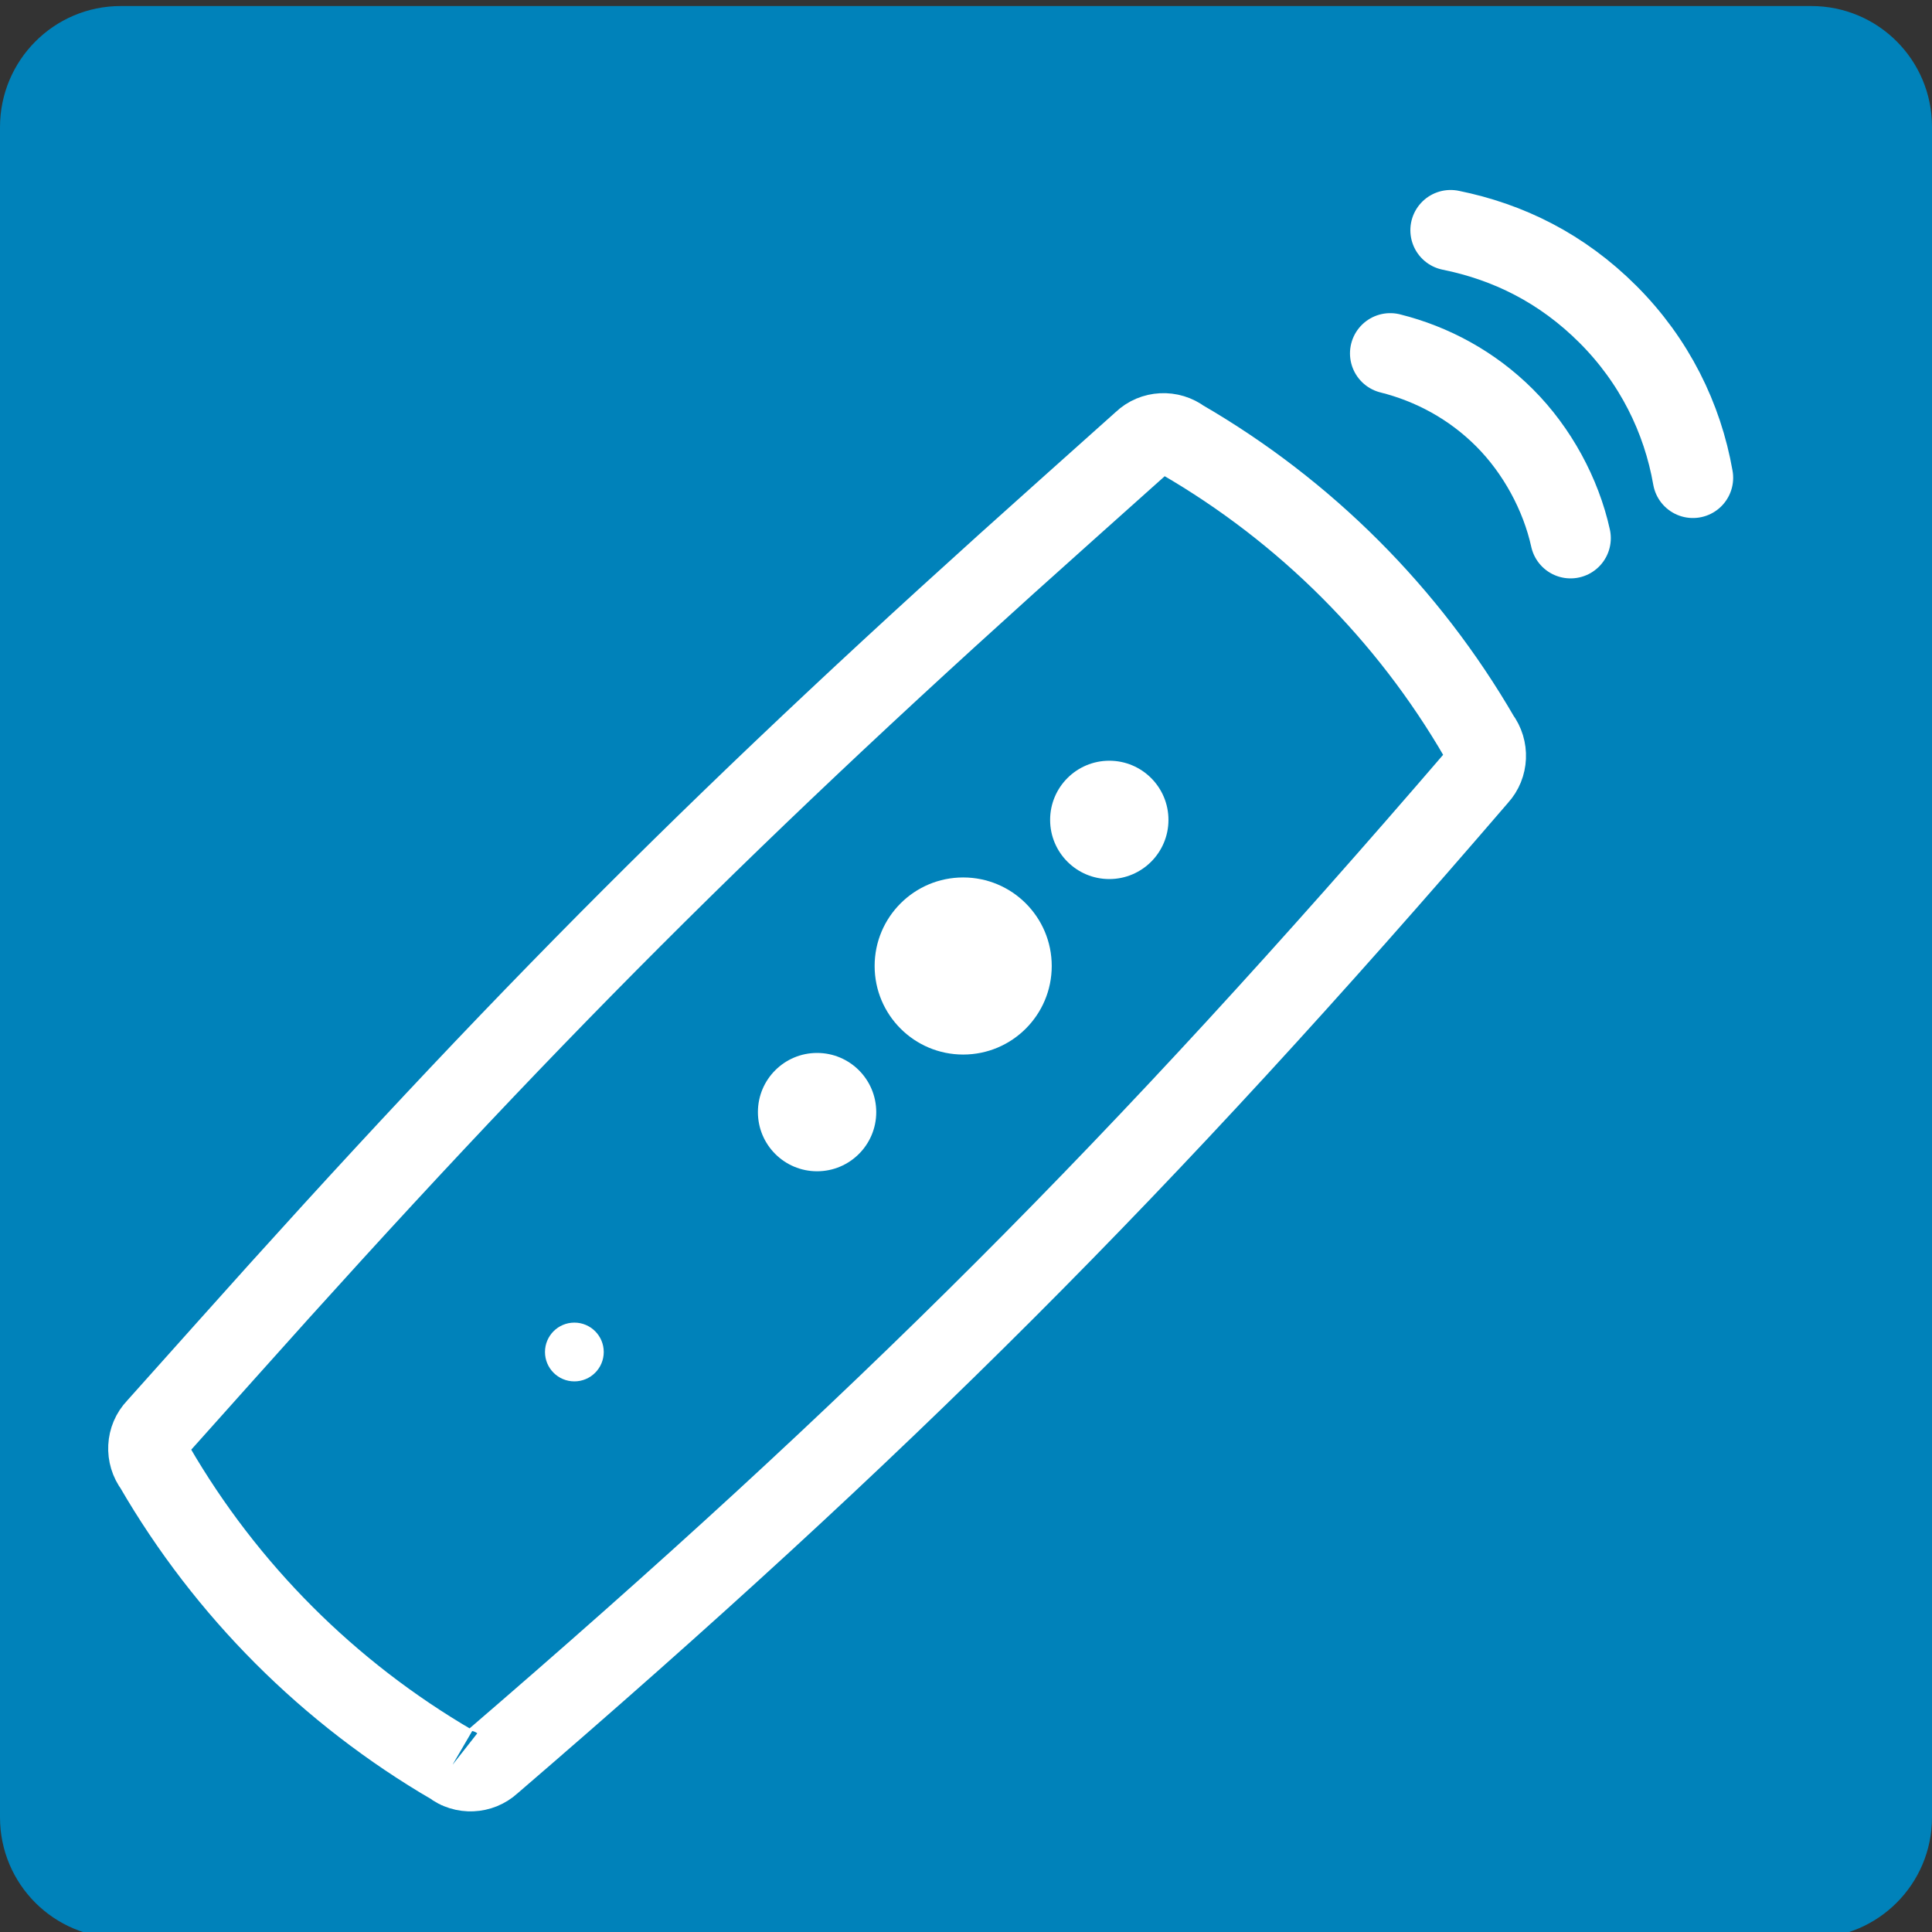
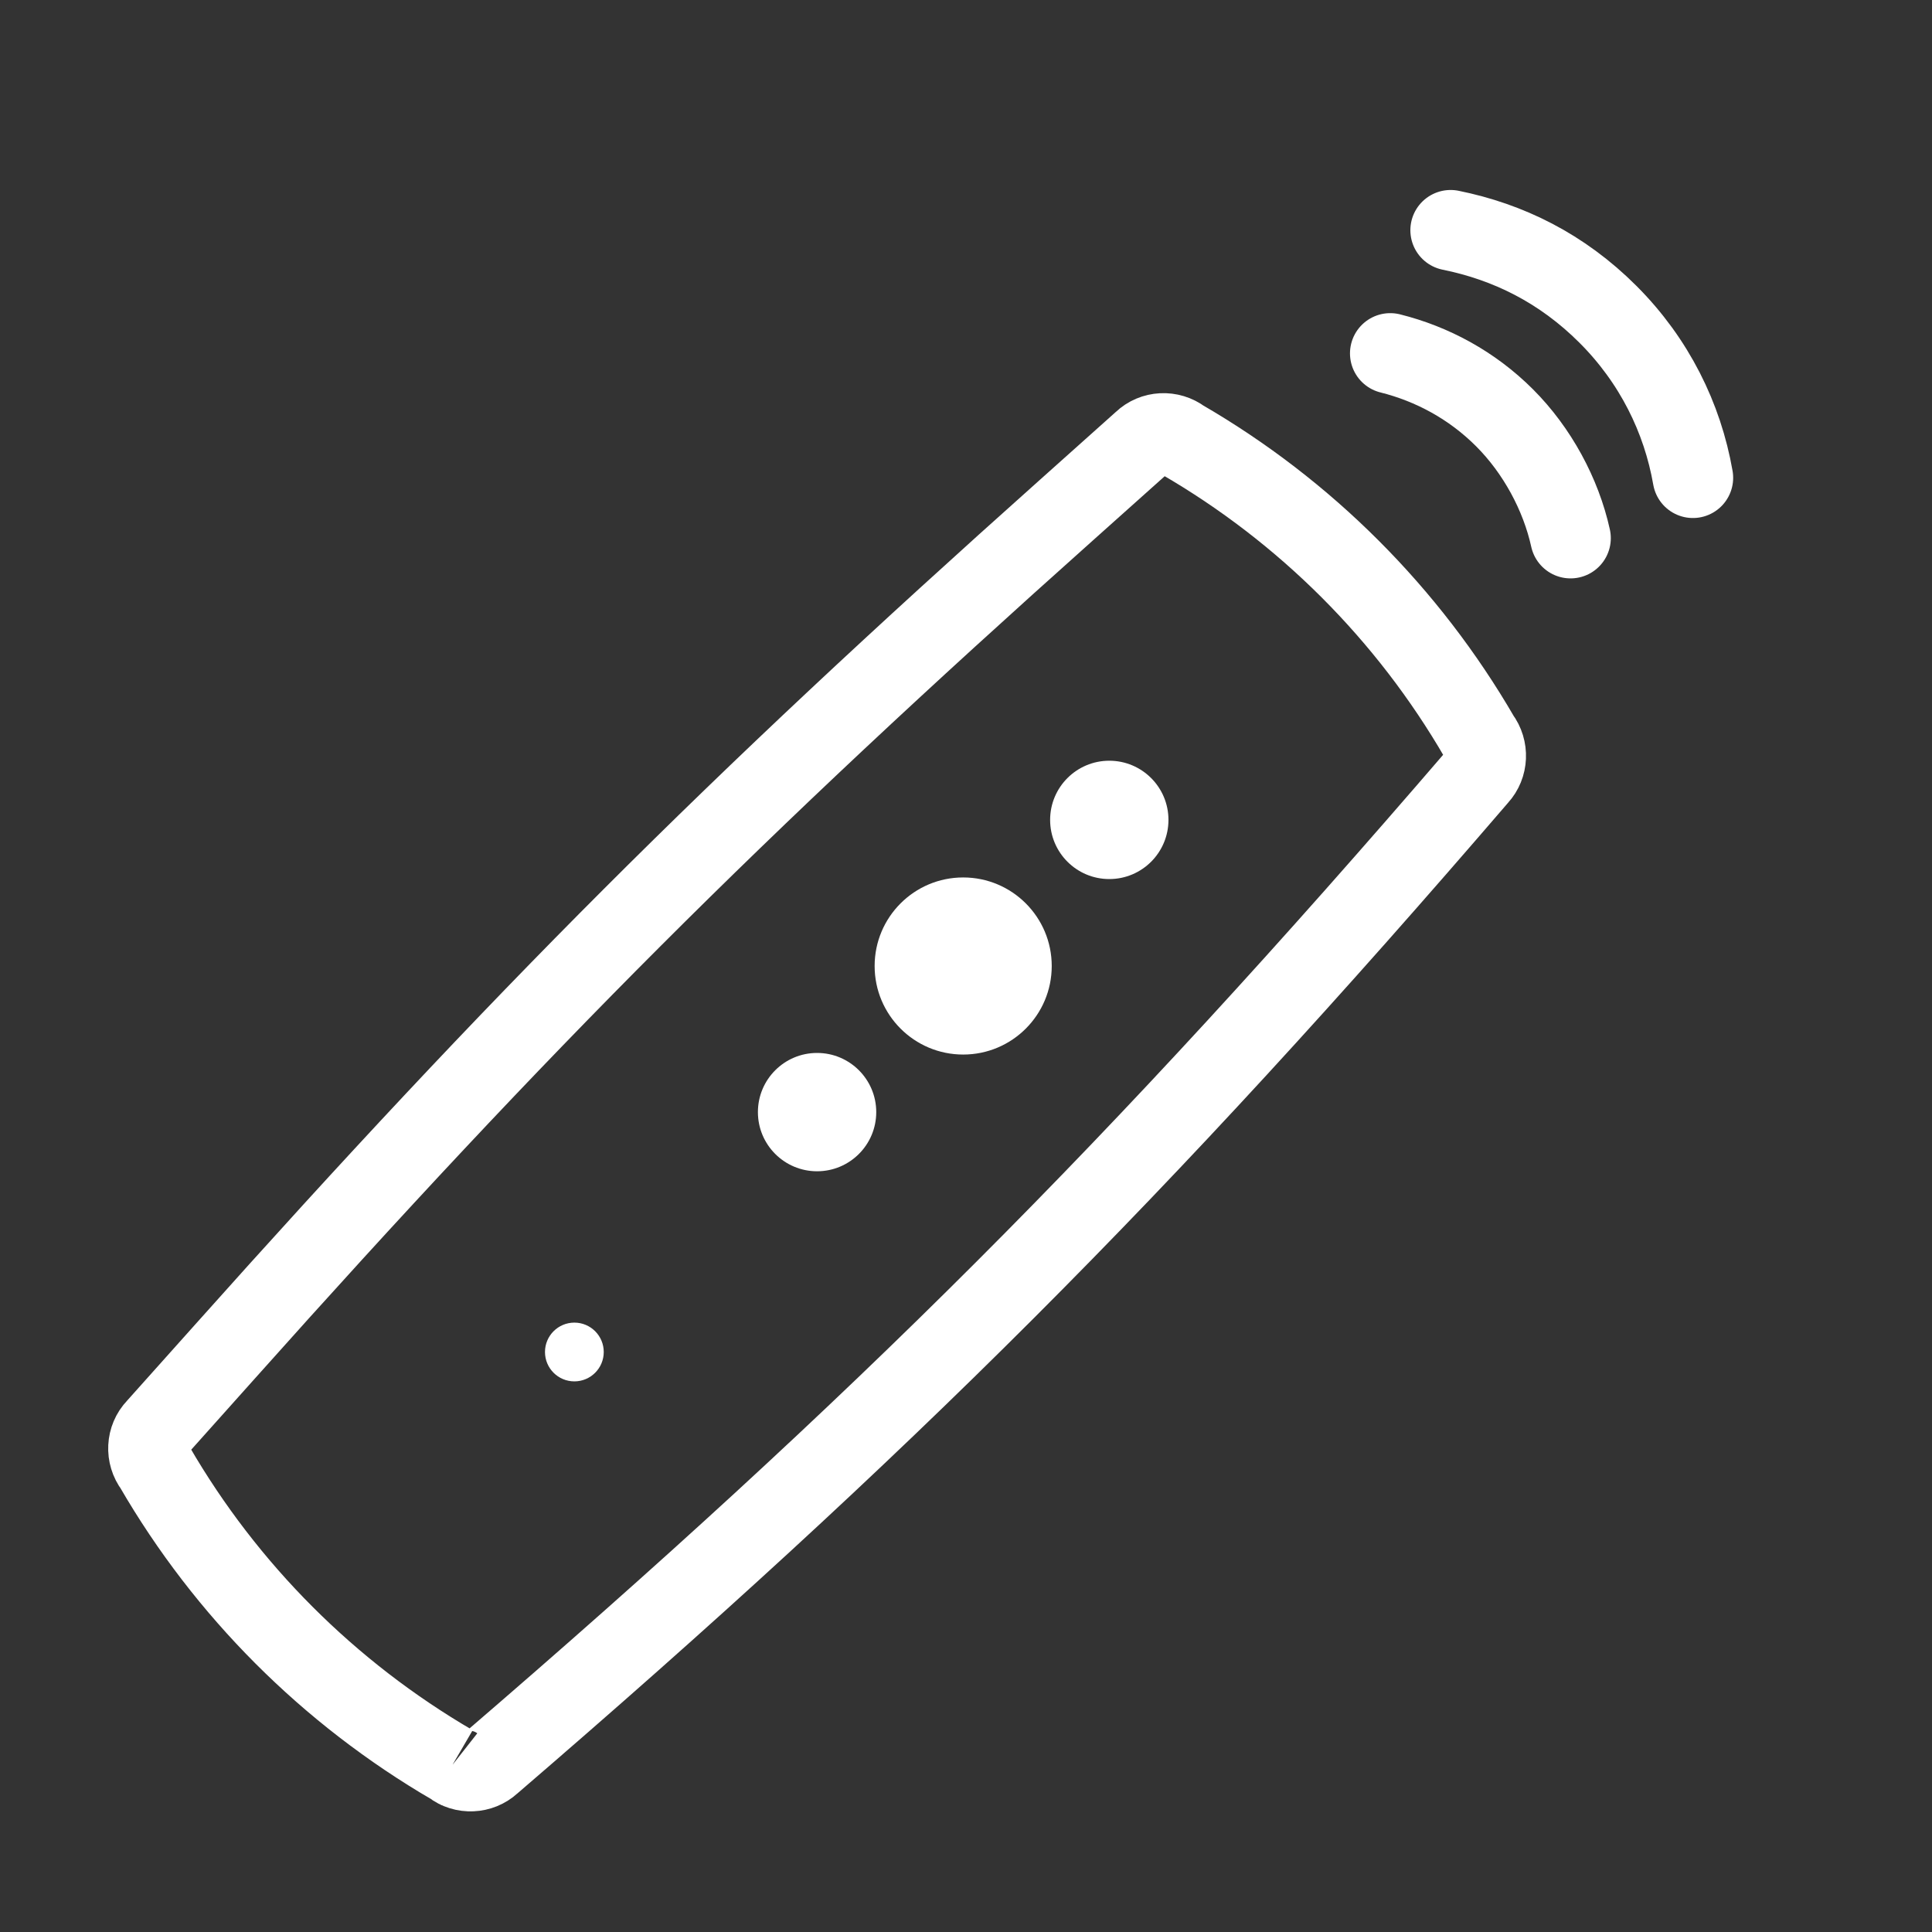
<svg xmlns="http://www.w3.org/2000/svg" id="remote" viewBox="0 0 48 48">
  <rect x="0" y="0" width="48" height="48" fill="#333333" stroke="none" />
-   <path d="M3,.15h42c1.66,0,3,1.34,3,3v42c0,1.66-1.34,3-3,3H3C1.34,48.15,0,46.81,0,45.15V3.16C0,1.5,1.34.15,3,.15Z" fill="#0082ba" />
  <path d="M11.25,43.85h-.01c-3.07-1.79-5.62-4.34-7.4-7.41h0c-.22-.29-.2-.7.05-.96l1.69-1.89c7.39-8.28,12.65-13.54,20.93-20.93l1.89-1.69c.26-.25.67-.27.96-.05h0c3.07,1.78,5.62,4.33,7.4,7.4h0c.22.29.2.7-.04.96h0c-8.35,9.71-14.82,16.18-24.53,24.53h0c-.26.24-.67.26-.95.04Z" fill="none" stroke="#fff" stroke-miterlimit="10" stroke-width="2" />
  <circle cx="23.93" cy="24" r="2.2" fill="#fff" />
  <circle cx="27.56" cy="20.37" r="1.47" fill="#fff" />
  <circle cx="14.27" cy="33.59" r=".73" fill="#fff" />
  <circle cx="20.3" cy="27.63" r="1.47" fill="#fff" />
  <path d="M42.06,11.87c-.26-1.49-.96-2.91-2.11-4.06s-2.48-1.8-3.91-2.09" fill="none" stroke="#fff" stroke-linecap="round" stroke-linejoin="round" stroke-width="2" />
  <path d="M34.54,8.78c1.04.26,2.03.79,2.84,1.6s1.4,1.9,1.64,2.99" fill="none" stroke="#fff" stroke-linecap="round" stroke-linejoin="round" stroke-width="2" />
</svg>